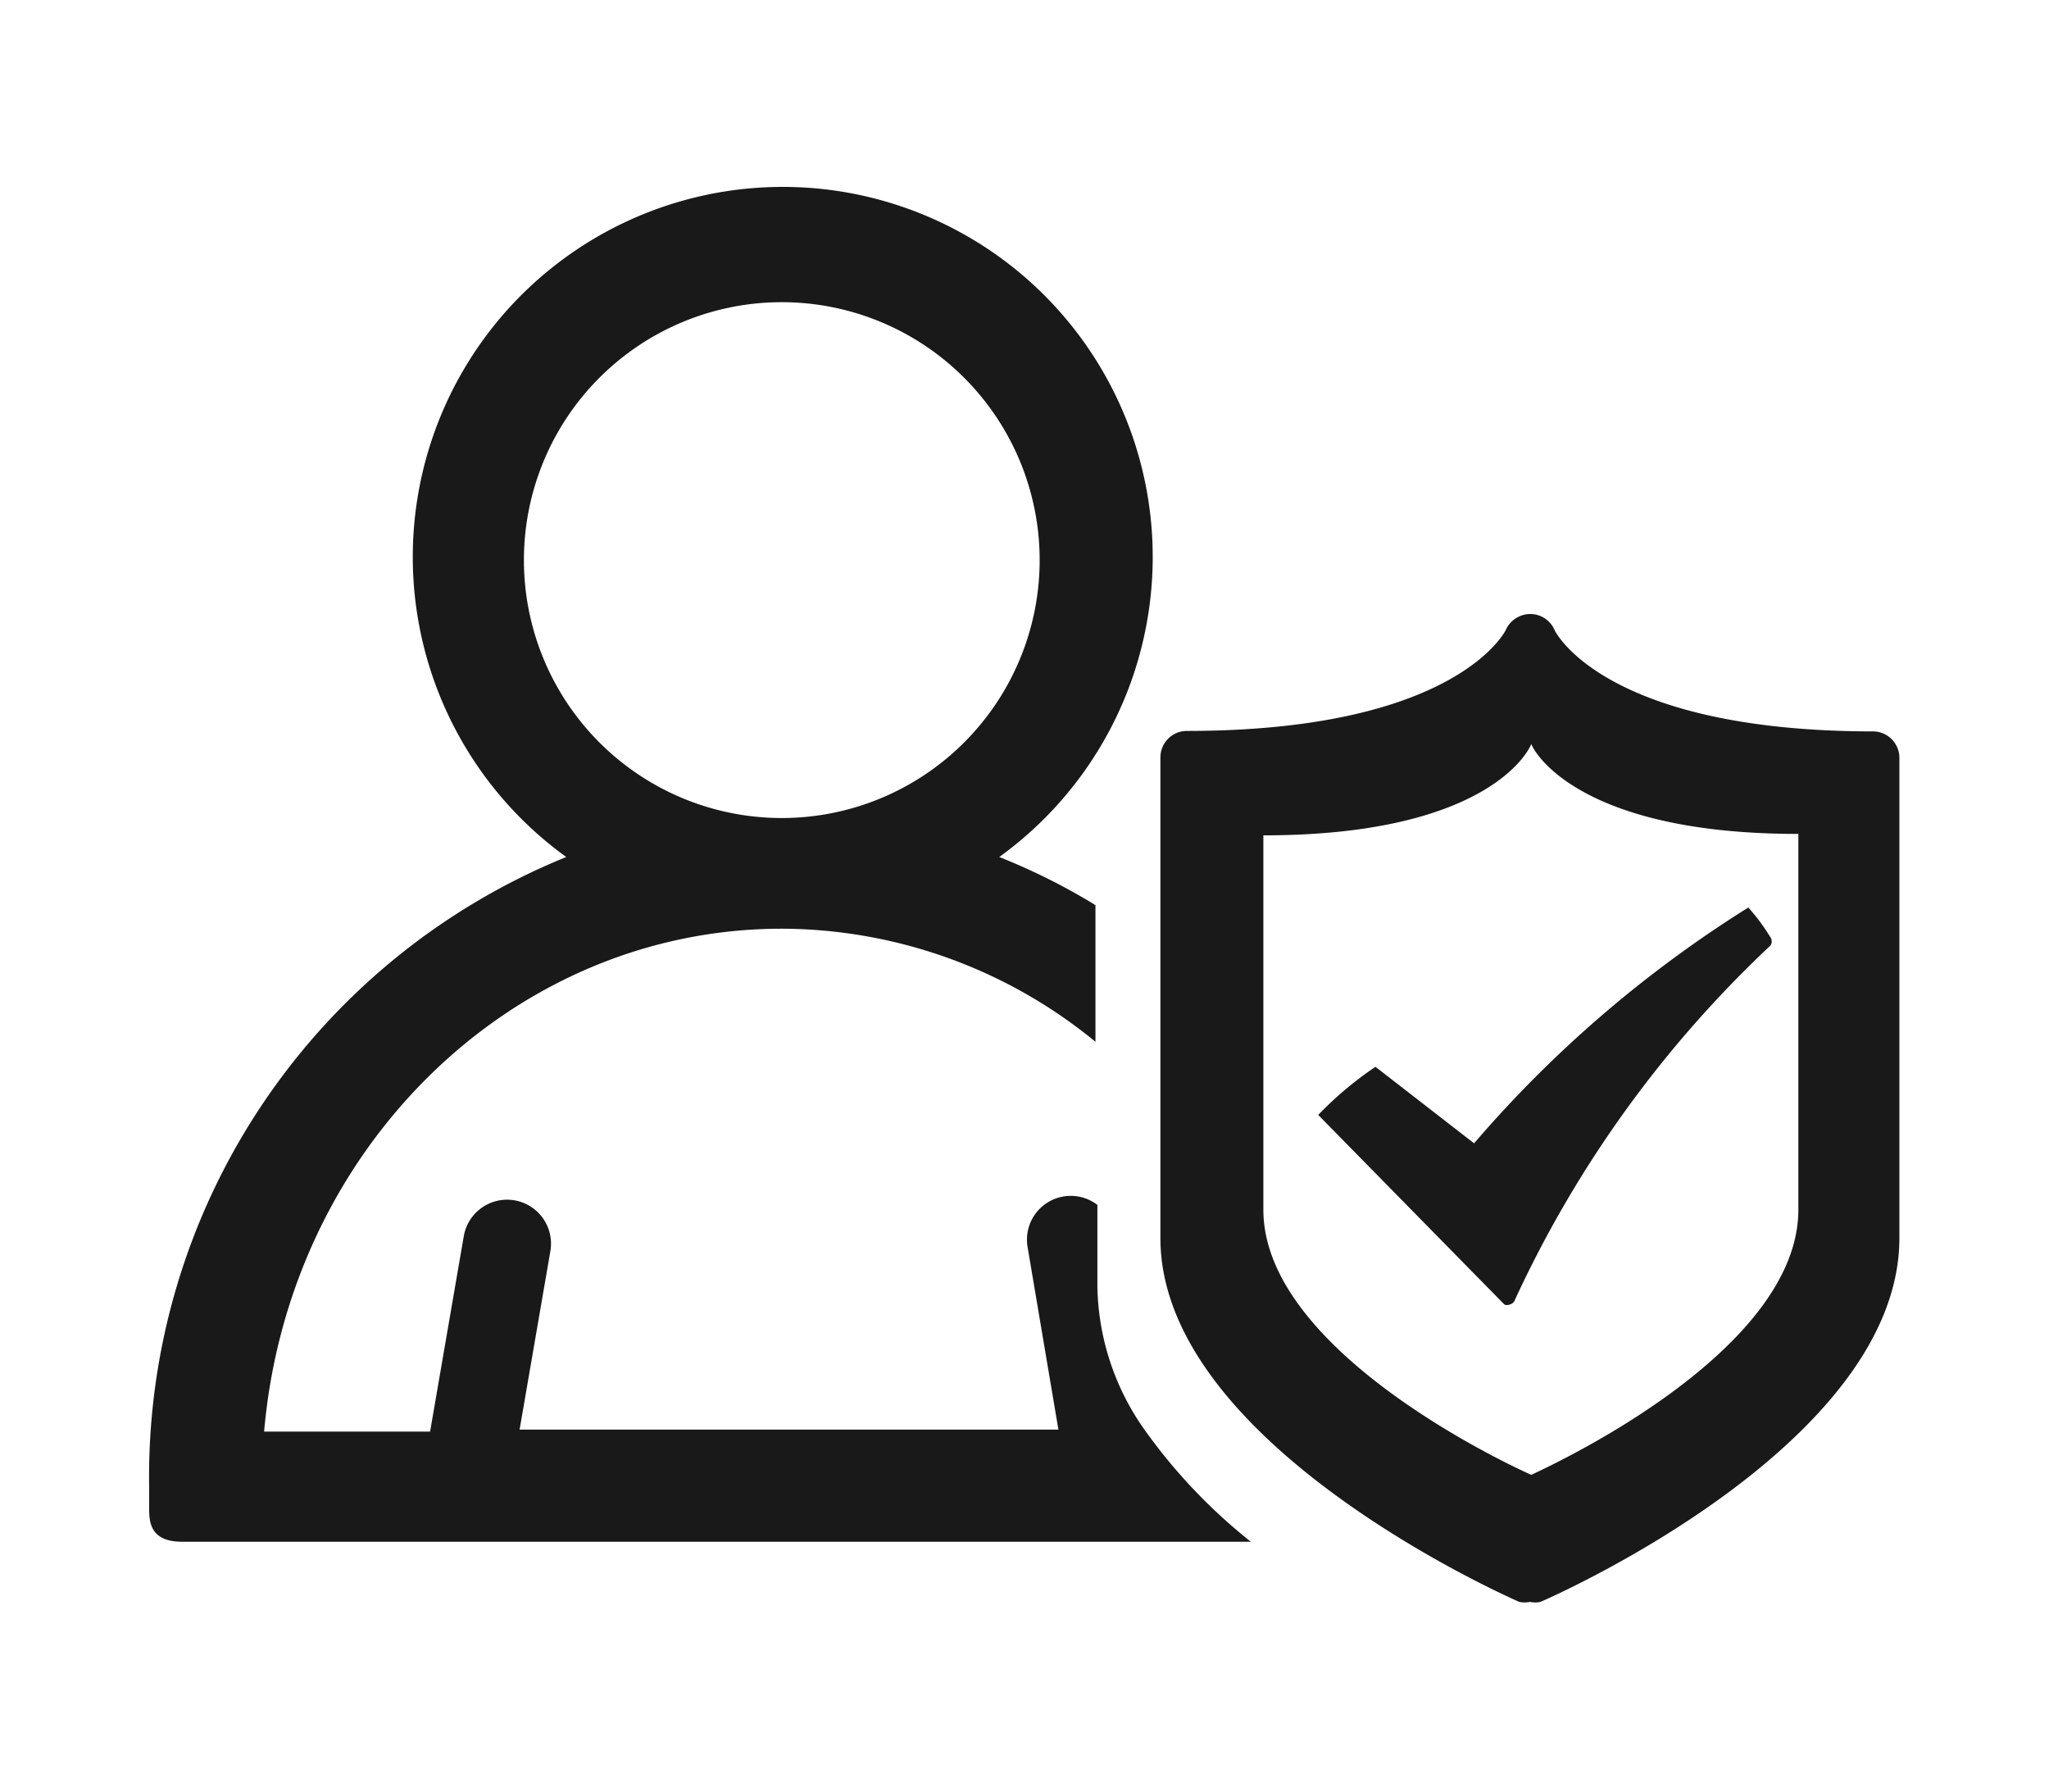
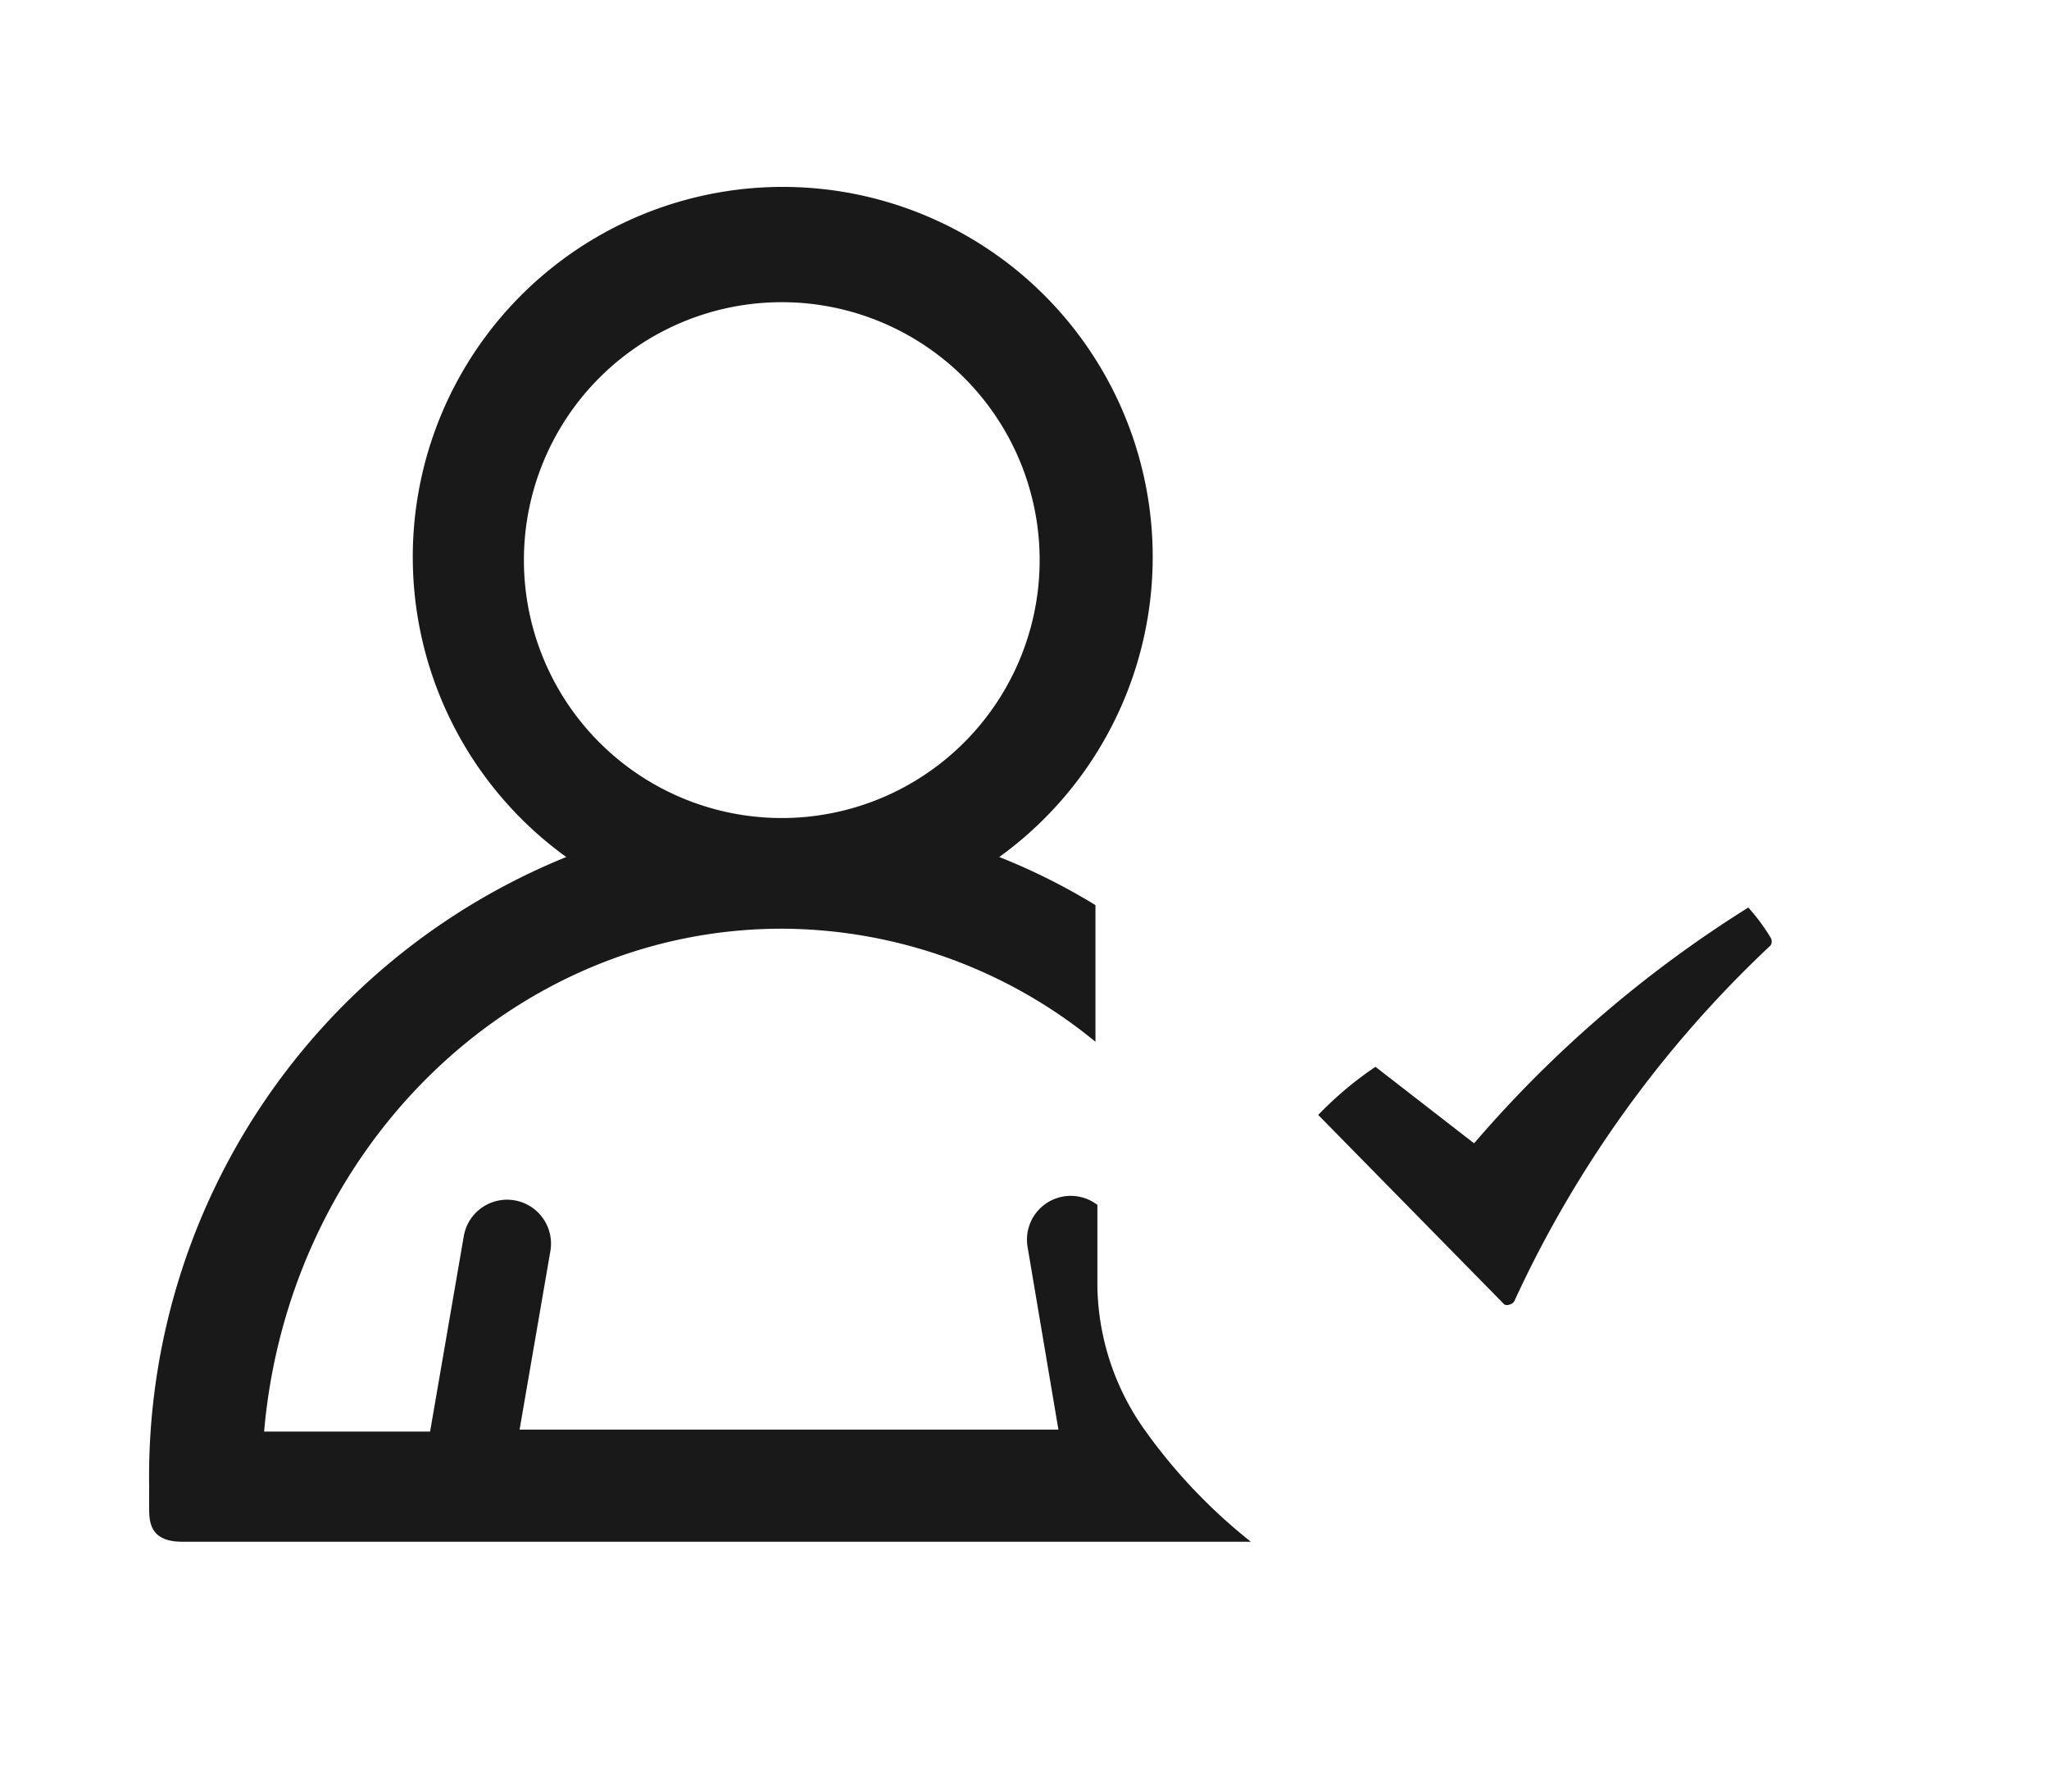
<svg xmlns="http://www.w3.org/2000/svg" id="Layer_1" data-name="Layer 1" viewBox="0 0 42.59 37.24">
  <defs>
    <style>.cls-1{fill:#191919;}</style>
  </defs>
  <title>personal-cover</title>
-   <path class="cls-1" d="M38.95,15.2c-5.61,0-6.62-2.08-6.63-2.09a.55.55,0,0,0-.51-.35.56.56,0,0,0-.51.33s-1,2.1-6.63,2.1a.55.55,0,0,0-.55.54v10c0,4.25,7.16,7.43,7.46,7.56a.54.54,0,0,0,.22,0,.51.51,0,0,0,.22,0c.3-.13,7.46-3.29,7.46-7.56v-10A.55.55,0,0,0,38.95,15.2Zm-1.57,2.13v7.81c0,3.06-5.51,5.48-5.55,5.51-.23-.1-5.57-2.51-5.57-5.51l0-7.78c4.41,0,5.44-1.58,5.57-1.9C31.89,15.65,32.86,17.33,37.37,17.33Z" />
  <path class="cls-1" d="M28.59,22.17a7.36,7.36,0,0,0-1.19,1l3.87,3.94a.14.14,0,0,0,.11,0h0a.15.15,0,0,0,.11-.1,23.73,23.73,0,0,1,5.31-7.36.15.15,0,0,0,0-.17,4.06,4.06,0,0,0-.46-.62,24.91,24.91,0,0,0-5.7,4.9Z" />
  <path class="cls-1" d="M23.81,29.74a5.29,5.29,0,0,1-1-3v-1.7a.91.91,0,0,0-1.45.88L22,29.71H10.8L11.44,26a.91.91,0,1,0-1.8-.31l-.7,4.06H5.49C6,23.87,10.65,19.3,16.25,19.3h0a10.32,10.32,0,0,1,6.52,2.35V18.81a13,13,0,0,0-2-1,7.69,7.69,0,1,0-9,0A13.9,13.9,0,0,0,3.1,30.88v.43c0,.3,0,.73.69.73H26A11.41,11.41,0,0,1,23.81,29.74ZM10.89,11.61A5.36,5.36,0,1,1,16.25,17h0A5.36,5.36,0,0,1,10.89,11.61Z" />
</svg>